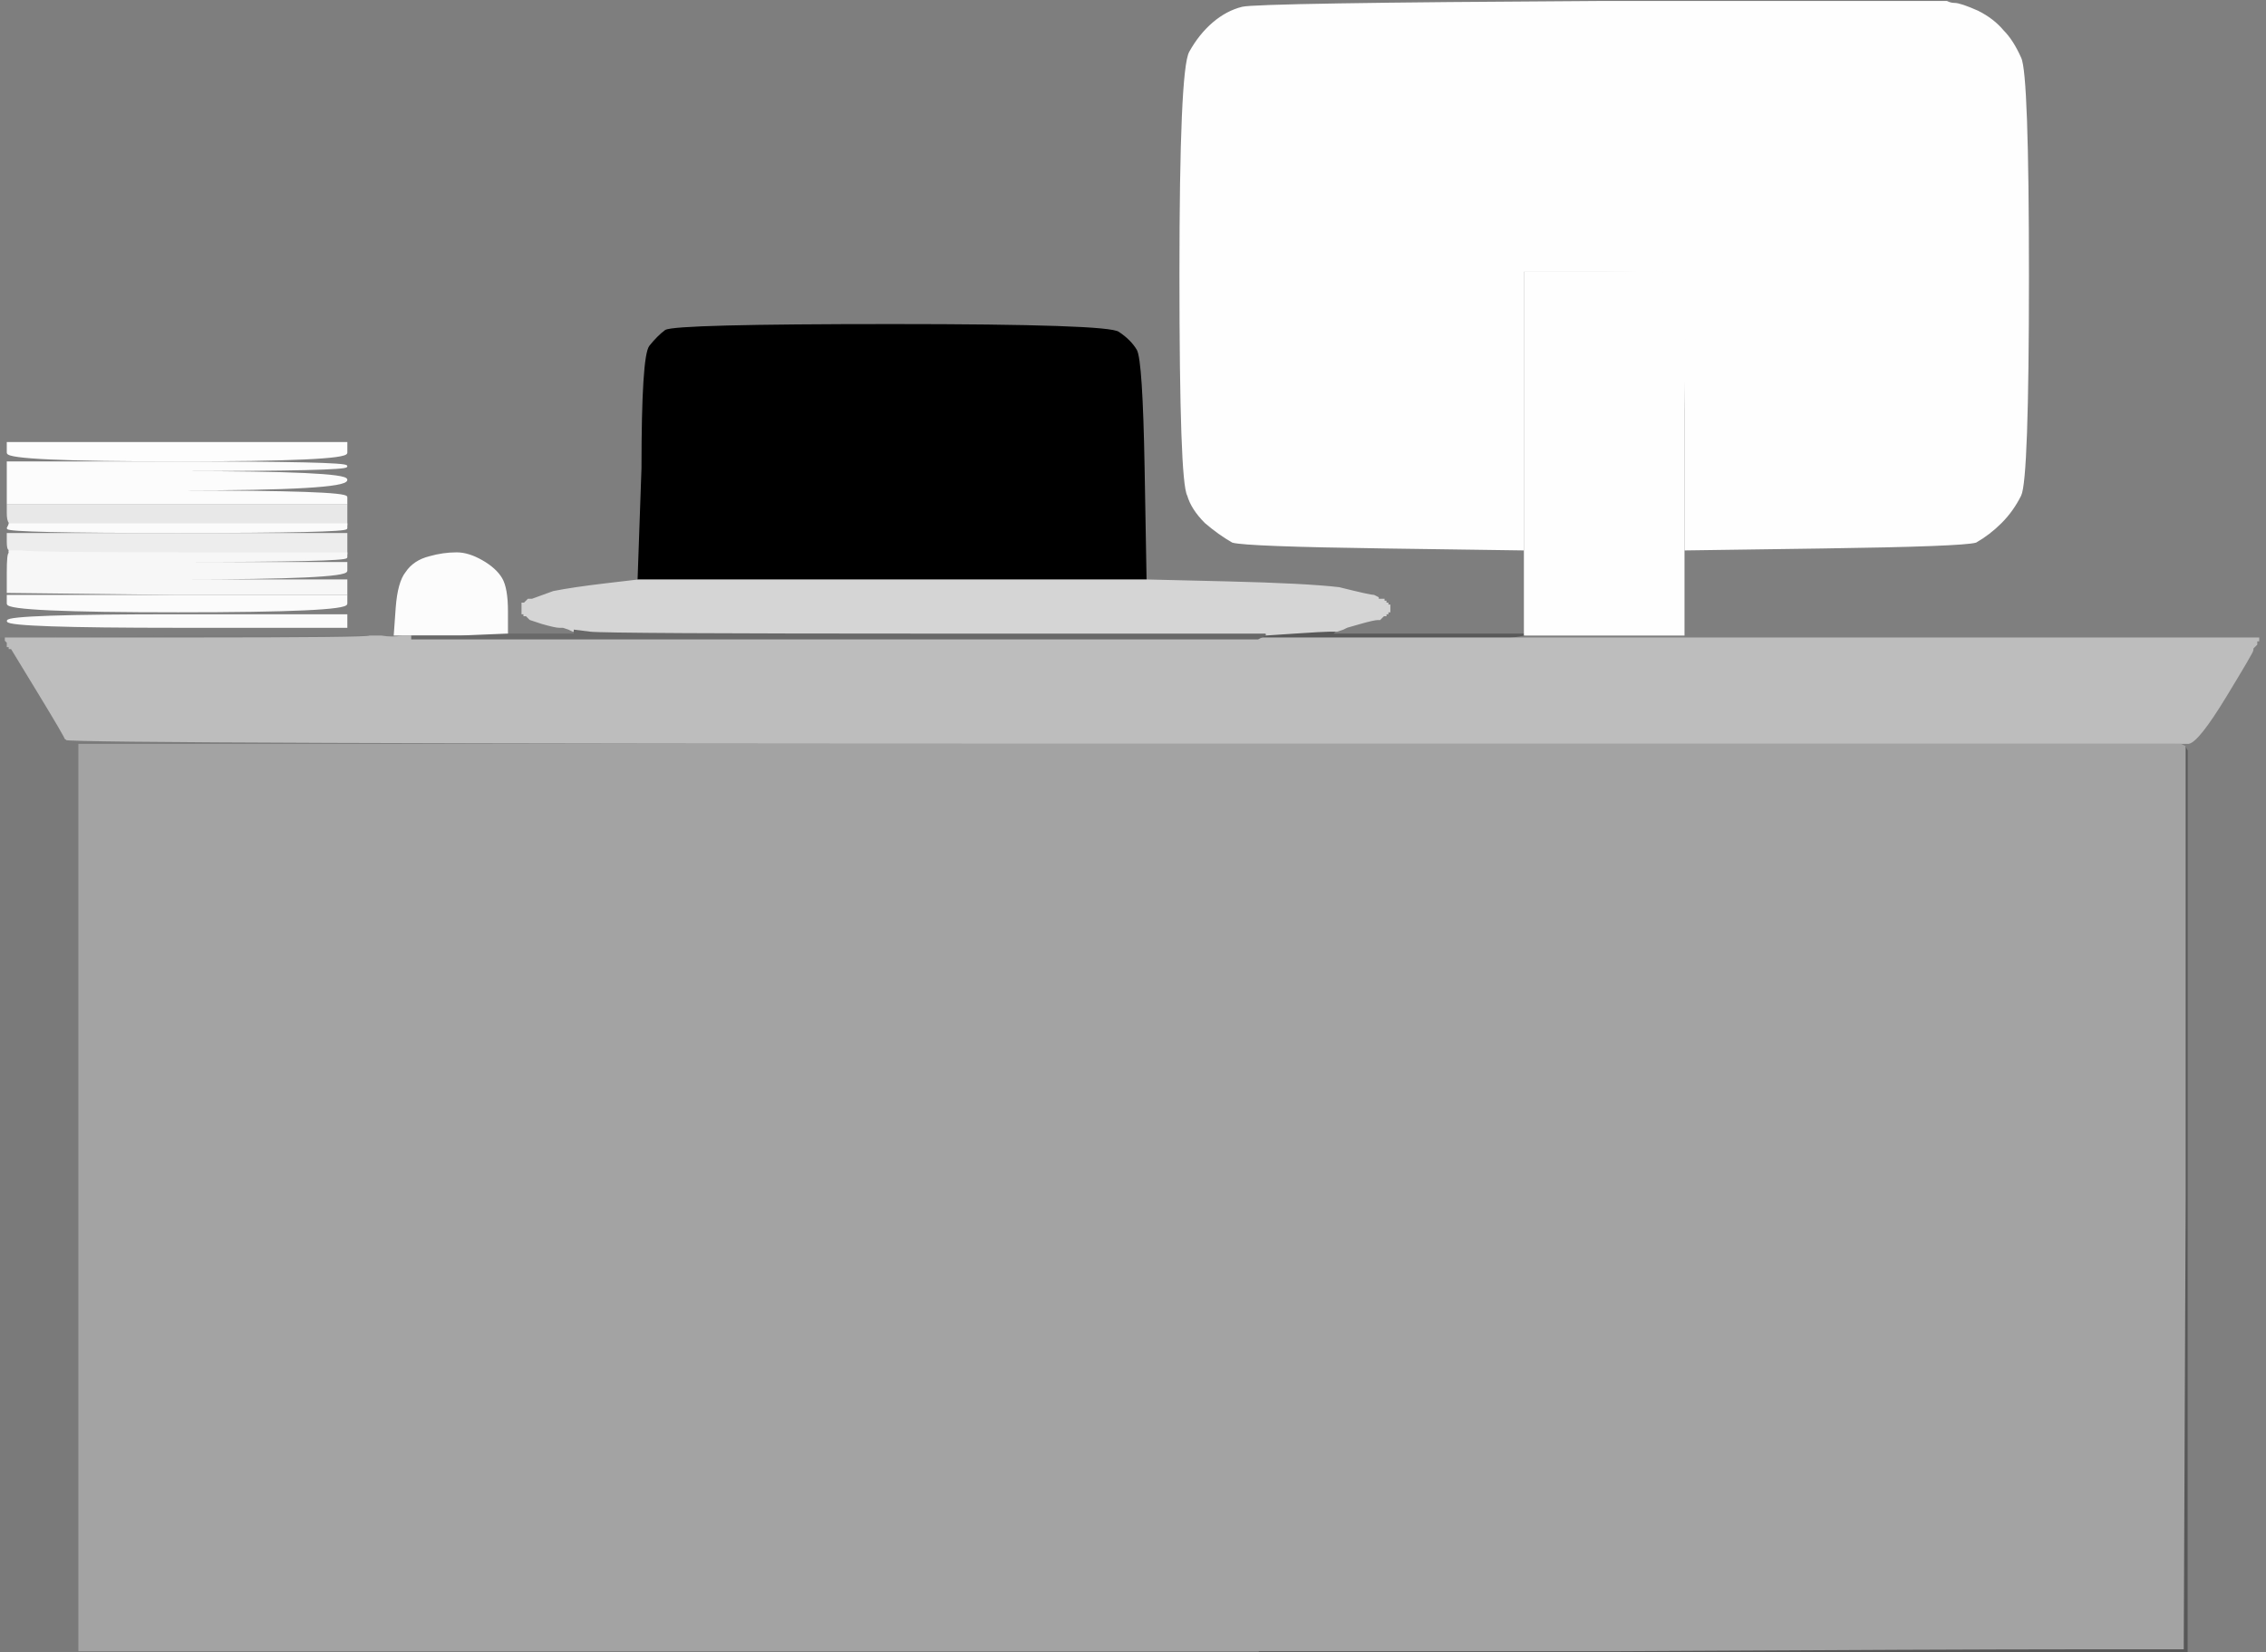
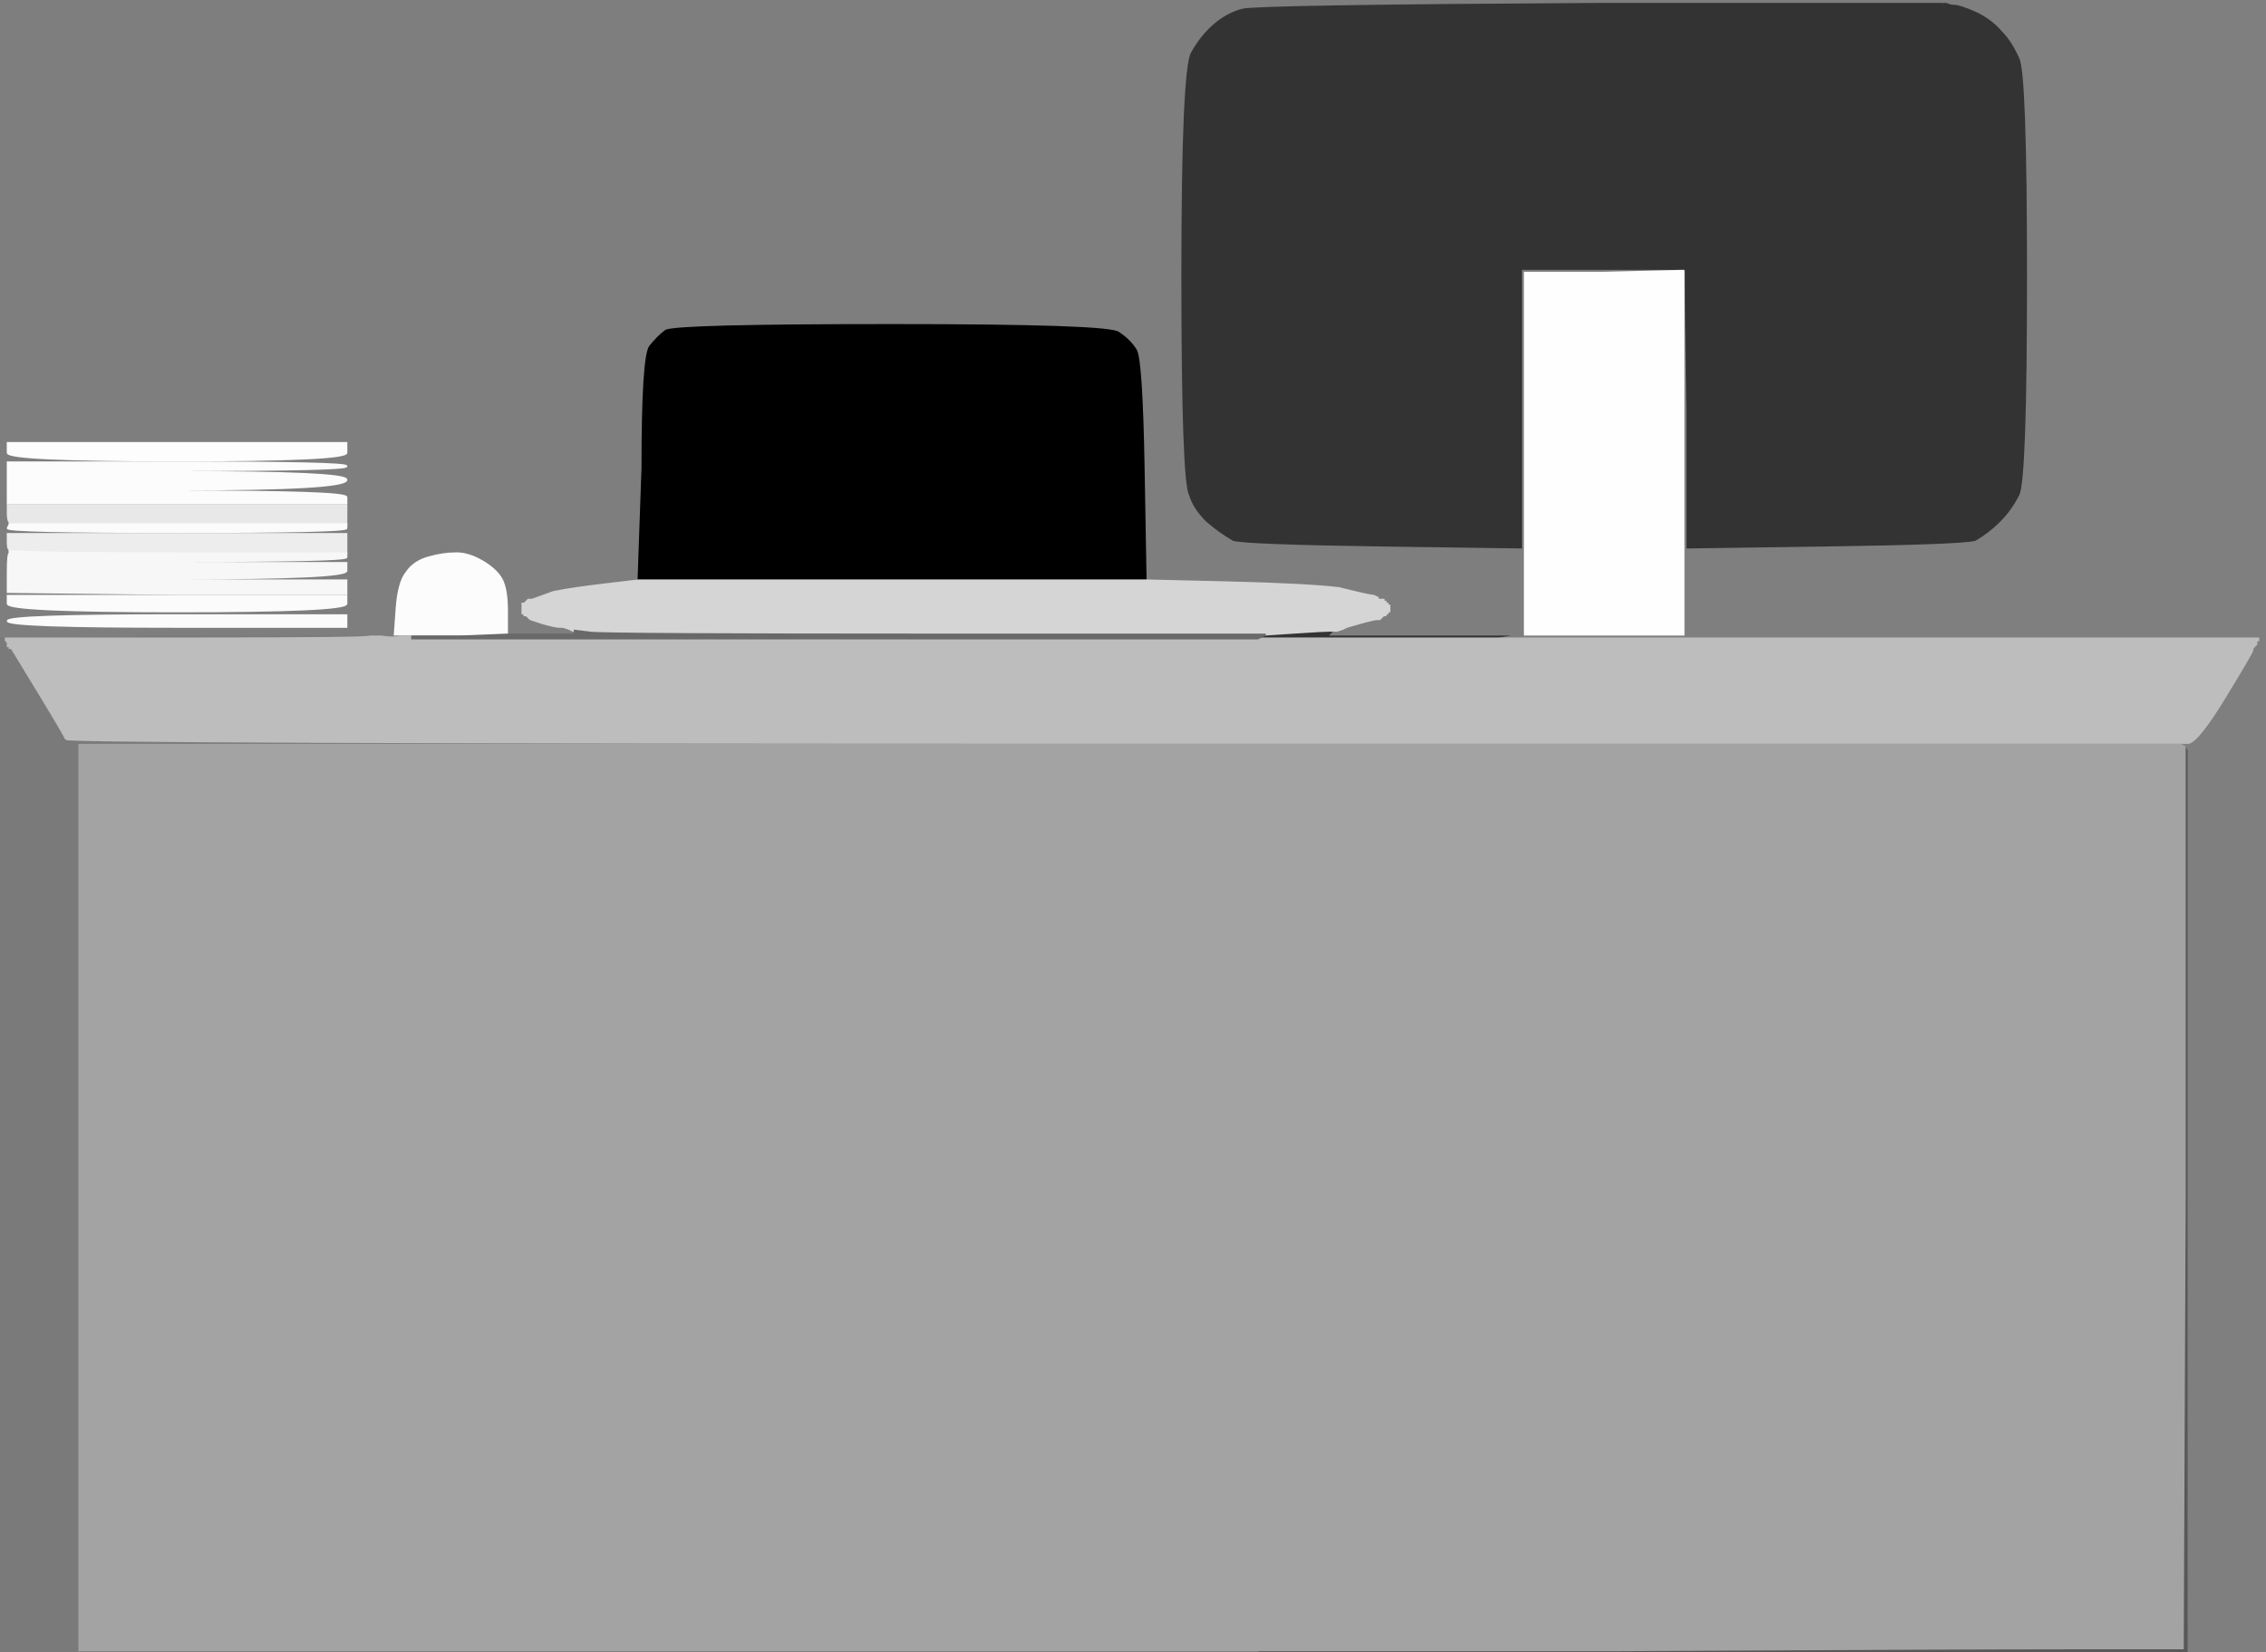
<svg xmlns="http://www.w3.org/2000/svg" width="1171" height="854">
  <rect width="100%" height="100%" fill="#333333" stroke="none" />
  <path style="opacity:1;fill:#7E7E7E;fill-rule:evenodd;stroke:#7E7E7E;stroke-width:1px;stroke-linecap:butt;stroke-linejoin:miter;stroke-opacity:1;" d="M 0 165 L 0 0 L 502 0 L 1004 0 L 1004 0 L 1004 1 L 827 1 Q 650 2 642 4 Q 634 6 627 12 Q 620 18 615 27 Q 610 36 610 142 Q 610 249 614 256 Q 616 263 623 270 Q 630 276 637 280 Q 644 282 716 283 L 787 284 L 787 212 L 787 140 L 828 140 L 869 140 L 869 140 L 869 140 L 828 141 L 788 141 L 788 234 L 788 327 L 789 327 L 789 328 L 830 328 L 870 328 L 870 328 L 870 328 L 870 329 L 870 329 L 871 330 L 871 330 L 823 330 L 775 330 L 775 330 L 775 330 L 781 329 L 787 328 L 738 328 L 688 328 L 689 327 L 690 326 L 690 326 L 690 326 L 690 326 L 690 326 L 691 326 L 691 326 L 694 325 L 696 324 L 703 322 Q 710 320 712 320 L 713 320 L 714 319 L 715 318 L 715 318 L 716 318 L 716 318 L 716 318 L 716 317 L 716 317 L 717 317 L 717 316 L 717 316 L 718 316 L 718 314 L 718 313 L 717 313 L 717 312 L 717 312 L 716 312 L 716 312 L 716 312 L 716 311 L 716 311 L 715 311 L 715 310 L 714 310 L 712 310 L 712 309 Q 712 309 710 308 Q 708 308 692 304 Q 675 302 634 301 L 592 300 L 592 300 L 592 299 L 591 242 Q 590 186 587 181 Q 584 176 578 172 Q 573 168 461 168 Q 349 168 344 171 Q 340 174 336 179 Q 332 184 332 242 L 330 299 L 330 299 L 330 300 L 330 300 L 330 300 L 330 300 Q 330 300 313 302 Q 296 304 286 306 L 275 310 L 274 310 L 273 310 L 272 311 L 271 312 L 271 312 L 270 312 L 270 312 L 270 312 L 270 313 L 270 313 L 270 314 L 270 316 L 270 316 L 270 316 L 270 317 L 270 317 L 271 317 L 271 318 L 271 318 L 272 318 L 272 318 L 272 318 L 273 319 L 274 320 L 280 322 Q 287 324 289 324 L 291 324 L 294 325 L 296 326 L 296 326 L 297 326 L 297 326 L 297 326 L 297 327 L 298 327 L 298 327 L 298 328 L 280 328 Q 263 328 238 329 L 213 329 L 208 329 Q 203 330 197 329 L 191 329 L 96 329 Q 2 330 1 330 L 0 330 L 0 165 z  M 4 234 L 4 229 L 92 229 L 179 229 L 179 234 Q 179 238 92 238 Q 4 238 4 234 z  M 4 250 L 4 239 L 92 239 Q 179 239 179 241 Q 179 243 93 243 L 7 244 L 93 244 Q 179 244 179 248 Q 179 253 93 253 L 7 254 L 93 254 Q 179 254 179 257 L 179 260 L 92 260 L 4 260 L 4 250 z  M 4 265 L 4 261 L 92 261 L 179 261 L 179 266 L 179 271 L 179 273 Q 179 275 92 275 Q 4 275 4 273 L 5 271 L 5 270 Q 4 269 4 265 z  M 4 280 L 4 276 L 92 276 L 179 276 L 179 281 L 179 286 L 179 288 Q 179 290 93 290 L 7 290 L 93 291 L 179 291 L 179 295 Q 179 299 93 299 L 7 300 L 93 300 L 179 300 L 179 304 L 179 307 L 92 307 Q 5 306 5 306 L 4 306 L 4 296 Q 4 286 5 286 L 5 285 L 5 284 Q 4 284 4 280 z  M 262 316 L 262 327 L 261 327 L 261 328 L 232 328 L 204 328 L 205 314 Q 206 301 210 296 Q 214 290 222 288 Q 229 286 236 286 Q 242 286 249 290 Q 256 294 259 299 Q 262 304 262 316 z  M 4 312 L 4 308 L 92 308 L 179 308 L 179 312 Q 179 316 92 316 Q 4 316 4 312 z  M 92 318 L 179 318 L 179 321 L 179 324 L 92 324 Q 5 324 4 321 Q 4 318 92 318 z  " />
-   <path style="opacity:1;fill:#595959;fill-rule:evenodd;stroke:#595959;stroke-width:1px;stroke-linecap:butt;stroke-linejoin:miter;stroke-opacity:1;" d="M 687 326 L 690 326 L 690 326 L 690 326 L 689 327 L 688 328 L 738 328 L 788 328 L 788 328 Q 788 328 782 329 L 775 330 L 775 330 L 775 330 L 712 330 L 650 330 L 650 330 L 650 330 L 652 329 L 654 328 L 654 328 L 654 328 L 669 327 Q 684 326 687 326 z  " />
  <path style="opacity:1;fill:#FCFCFC;fill-rule:evenodd;stroke:#FCFCFC;stroke-width:1px;stroke-linecap:butt;stroke-linejoin:miter;stroke-opacity:1;" d="M 262 316 L 262 328 L 233 328 L 204 328 L 205 314 Q 206 301 210 296 Q 214 290 222 288 Q 229 286 236 286 Q 242 286 249 290 Q 256 294 259 299 Q 262 304 262 316 z  " />
  <path style="opacity:1;fill:#7A7A7A;fill-rule:evenodd;stroke:#7A7A7A;stroke-width:1px;stroke-linecap:butt;stroke-linejoin:miter;stroke-opacity:1;" d="M 96 329 L 191 329 L 191 329 Q 191 330 97 330 L 3 330 L 3 331 L 4 332 L 4 333 L 4 334 L 5 334 L 5 334 L 5 335 L 6 335 L 20 358 Q 34 381 34 382 Q 34 384 580 384 L 1125 384 L 1125 384 L 1125 385 L 583 385 L 41 385 L 41 619 L 41 853 L 346 853 L 651 853 L 651 854 L 651 854 L 326 854 L 0 854 L 0 592 L 0 330 L 1 330 Q 2 330 96 329 z  " />
  <path style="opacity:1;fill:#FDFDFD;fill-rule:evenodd;stroke:#FDFDFD;stroke-width:1px;stroke-linecap:butt;stroke-linejoin:miter;stroke-opacity:1;" d="M 4 234 L 4 229 L 92 229 L 179 229 L 179 234 Q 179 238 92 238 Q 4 238 4 234 z  " />
  <path style="opacity:1;fill:#FCFCFC;fill-rule:evenodd;stroke:#FCFCFC;stroke-width:1px;stroke-linecap:butt;stroke-linejoin:miter;stroke-opacity:1;" d="M 4 250 L 4 239 L 92 239 Q 179 239 179 241 Q 179 243 93 243 L 7 244 L 93 244 Q 179 244 179 248 Q 179 253 93 253 L 7 254 L 93 254 Q 179 254 179 257 L 179 260 L 92 260 L 4 260 L 4 250 z  " />
  <path style="opacity:1;fill:#7F7F7F;fill-rule:evenodd;stroke:#7F7F7F;stroke-width:1px;stroke-linecap:butt;stroke-linejoin:miter;stroke-opacity:1;" d="M 1004 0 L 1004 0 L 1088 0 L 1171 0 L 1171 427 L 1171 854 L 1150 854 L 1130 854 L 1130 854 Q 1130 854 1130 853 L 1130 853 L 1130 621 Q 1130 389 1130 388 L 1129 386 L 1129 386 Q 1129 386 1127 385 L 1125 385 L 1125 384 L 1125 384 L 1131 384 Q 1136 383 1150 360 Q 1164 337 1164 336 L 1164 335 L 1165 334 L 1166 333 L 1166 332 L 1166 331 L 1167 331 L 1167 330 L 1019 330 L 871 330 L 871 330 L 870 329 L 870 329 L 870 328 L 870 328 L 870 328 L 870 234 L 870 140 L 870 140 L 870 140 L 871 212 L 871 284 L 942 283 Q 1014 282 1021 280 Q 1028 276 1034 270 Q 1040 264 1044 256 Q 1048 248 1048 143 Q 1048 38 1044 30 Q 1040 21 1035 16 Q 1030 10 1022 6 Q 1013 2 1010 2 Q 1008 2 1006 1 L 1004 1 L 1004 0 z  " />
  <path style="opacity:1;fill:#000000;fill-rule:evenodd;stroke:#000000;stroke-width:1px;stroke-linecap:butt;stroke-linejoin:miter;stroke-opacity:1;" d="M 591 242 L 592 299 L 592 300 L 592 300 L 461 300 L 330 300 L 330 300 L 330 300 L 330 299 L 330 299 L 332 242 Q 332 184 336 179 Q 340 174 344 171 Q 349 168 461 168 Q 573 168 578 172 Q 584 176 587 181 Q 590 186 591 242 z  " />
  <path style="opacity:1;fill:#BDBDBD;fill-rule:evenodd;stroke:#BDBDBD;stroke-width:1px;stroke-linecap:butt;stroke-linejoin:miter;stroke-opacity:1;" d="M 191 329 L 191 329 L 197 329 Q 203 330 208 329 L 213 329 L 213 329 L 213 330 L 432 330 L 650 330 L 712 330 L 775 330 L 823 330 L 871 330 L 1019 330 L 1167 330 L 1167 331 L 1166 331 L 1166 332 L 1166 333 L 1165 334 L 1164 335 L 1164 336 Q 1164 337 1150 360 Q 1136 383 1131 384 L 1125 384 L 580 384 Q 34 384 34 382 Q 34 381 20 358 L 6 335 L 5 335 L 5 334 L 5 334 L 4 334 L 4 333 L 4 332 L 3 331 L 3 330 L 97 330 Q 191 330 191 329 z  " />
  <path style="opacity:1;fill:#E8E8E8;fill-rule:evenodd;stroke:#E8E8E8;stroke-width:1px;stroke-linecap:butt;stroke-linejoin:miter;stroke-opacity:1;" d="M 4 265 L 4 261 L 92 261 L 179 261 L 179 266 L 179 271 L 92 271 L 5 271 L 5 270 Q 4 269 4 265 z  " />
  <path style="opacity:1;fill:#FBFBFB;fill-rule:evenodd;stroke:#FBFBFB;stroke-width:1px;stroke-linecap:butt;stroke-linejoin:miter;stroke-opacity:1;" d="M 4 273 L 5 271 L 92 271 L 179 271 L 179 273 Q 179 275 92 275 Q 4 275 4 273 z  " />
  <path style="opacity:1;fill:#FBFBFB;fill-rule:evenodd;stroke:#FBFBFB;stroke-width:1px;stroke-linecap:butt;stroke-linejoin:miter;stroke-opacity:1;" d="M 4 312 L 4 308 L 92 308 L 179 308 L 179 312 Q 179 316 92 316 Q 4 316 4 312 z  " />
-   <path style="opacity:1;fill:#FEFEFE;fill-rule:evenodd;stroke:#FEFEFE;stroke-width:1px;stroke-linecap:butt;stroke-linejoin:miter;stroke-opacity:1;" d="M 827 1 L 1004 1 L 1006 1 Q 1008 2 1010 2 Q 1013 2 1022 6 Q 1030 10 1035 16 Q 1040 21 1044 30 Q 1048 38 1048 143 Q 1048 248 1044 256 Q 1040 264 1034 270 Q 1028 276 1021 280 Q 1014 282 942 283 L 871 284 L 871 212 L 870 140 L 870 140 L 870 140 L 870 140 L 869 140 L 828 140 L 787 140 L 787 212 L 787 284 L 716 283 Q 644 282 637 280 Q 630 276 623 270 Q 616 263 614 256 Q 610 249 610 142 Q 610 36 615 27 Q 620 18 627 12 Q 634 6 642 4 Q 650 2 827 1 z  " />
  <path style="opacity:1;fill:#FEFEFE;fill-rule:evenodd;stroke:#FEFEFE;stroke-width:1px;stroke-linecap:butt;stroke-linejoin:miter;stroke-opacity:1;" d="M 869 140 L 869 140 L 870 140 L 870 140 L 870 234 L 870 328 L 829 328 L 788 328 L 788 234 L 788 141 L 828 141 L 869 140 L 869 140 z  " />
  <path style="opacity:1;fill:#585858;fill-rule:evenodd;stroke:#585858;stroke-width:1px;stroke-linecap:butt;stroke-linejoin:miter;stroke-opacity:1;" d="M 1129 618 L 1129 386 L 1130 388 Q 1130 389 1130 621 L 1130 853 L 1130 853 Q 1130 854 1130 854 L 1130 854 L 890 854 L 651 854 L 651 854 L 651 853 L 832 853 Q 1012 852 1070 852 L 1128 852 L 1128 850 Q 1128 849 1129 618 z  " />
  <path style="opacity:1;fill:#EDEDED;fill-rule:evenodd;stroke:#EDEDED;stroke-width:1px;stroke-linecap:butt;stroke-linejoin:miter;stroke-opacity:1;" d="M 4 280 L 4 276 L 92 276 L 179 276 L 179 281 L 179 286 L 98 286 Q 17 286 11 285 L 5 285 L 5 284 Q 4 284 4 280 z  " />
  <path style="opacity:1;fill:#FBFBFB;fill-rule:evenodd;stroke:#FBFBFB;stroke-width:1px;stroke-linecap:butt;stroke-linejoin:miter;stroke-opacity:1;" d="M 92 318 L 179 318 L 179 321 L 179 324 L 92 324 Q 5 324 4 321 Q 4 318 92 318 z  " />
  <path style="opacity:1;fill:#D5D5D5;fill-rule:evenodd;stroke:#D5D5D5;stroke-width:1px;stroke-linecap:butt;stroke-linejoin:miter;stroke-opacity:1;" d="M 330 300 L 330 300 L 461 300 L 592 300 L 634 301 Q 675 302 692 304 Q 708 308 710 308 Q 712 309 712 309 L 712 310 L 714 310 L 715 310 L 715 311 L 716 311 L 716 311 L 716 312 L 716 312 L 716 312 L 717 312 L 717 312 L 717 313 L 718 313 L 718 314 L 718 316 L 717 316 L 717 316 L 717 317 L 716 317 L 716 317 L 716 318 L 716 318 L 716 318 L 715 318 L 715 318 L 714 319 L 713 320 L 712 320 Q 710 320 703 322 L 696 324 L 694 325 L 691 326 L 691 326 L 690 326 L 690 326 L 690 326 L 687 326 Q 684 326 669 327 L 654 328 L 484 328 Q 313 328 305 327 L 297 326 L 296 326 L 296 326 L 294 325 L 291 324 L 289 324 Q 287 324 280 322 L 274 320 L 273 319 L 272 318 L 272 318 L 272 318 L 271 318 L 271 318 L 271 317 L 270 317 L 270 317 L 270 316 L 270 316 L 270 316 L 270 314 L 270 313 L 270 313 L 270 312 L 270 312 L 270 312 L 271 312 L 271 312 L 272 311 L 273 310 L 274 310 L 275 310 L 286 306 Q 296 304 313 302 Q 330 300 330 300 z  " />
  <path style="opacity:1;fill:#F7F7F7;fill-rule:evenodd;stroke:#F7F7F7;stroke-width:1px;stroke-linecap:butt;stroke-linejoin:miter;stroke-opacity:1;" d="M 5 286 L 5 285 L 11 285 Q 17 286 98 286 L 179 286 L 179 288 Q 179 290 93 290 L 7 290 L 93 291 L 179 291 L 179 295 Q 179 299 93 299 L 7 300 L 93 300 L 179 300 L 179 304 L 179 307 L 92 307 Q 5 306 5 306 L 4 306 L 4 296 Q 4 286 5 286 z  " />
  <path style="opacity:1;fill:#696969;fill-rule:evenodd;stroke:#696969;stroke-width:1px;stroke-linecap:butt;stroke-linejoin:miter;stroke-opacity:1;" d="M 297 326 L 297 326 L 305 327 Q 313 328 484 328 L 654 328 L 654 328 L 654 328 L 652 329 L 650 330 L 650 330 L 650 330 L 432 330 L 213 330 L 213 329 L 213 329 L 238 329 Q 262 328 262 328 L 262 328 L 280 328 L 298 328 L 298 327 L 298 327 L 297 327 L 297 326 L 297 326 z  " />
  <path style="opacity:1;fill:#A3A3A3;fill-rule:evenodd;stroke:#A3A3A3;stroke-width:1px;stroke-linecap:butt;stroke-linejoin:miter;stroke-opacity:1;" d="M 41 619 L 41 385 L 583 385 L 1125 385 L 1127 385 Q 1129 386 1129 386 L 1129 386 L 1129 618 Q 1128 849 1128 850 L 1128 852 L 1070 852 Q 1012 852 832 853 L 651 853 L 346 853 L 41 853 L 41 619 z  " />
</svg>